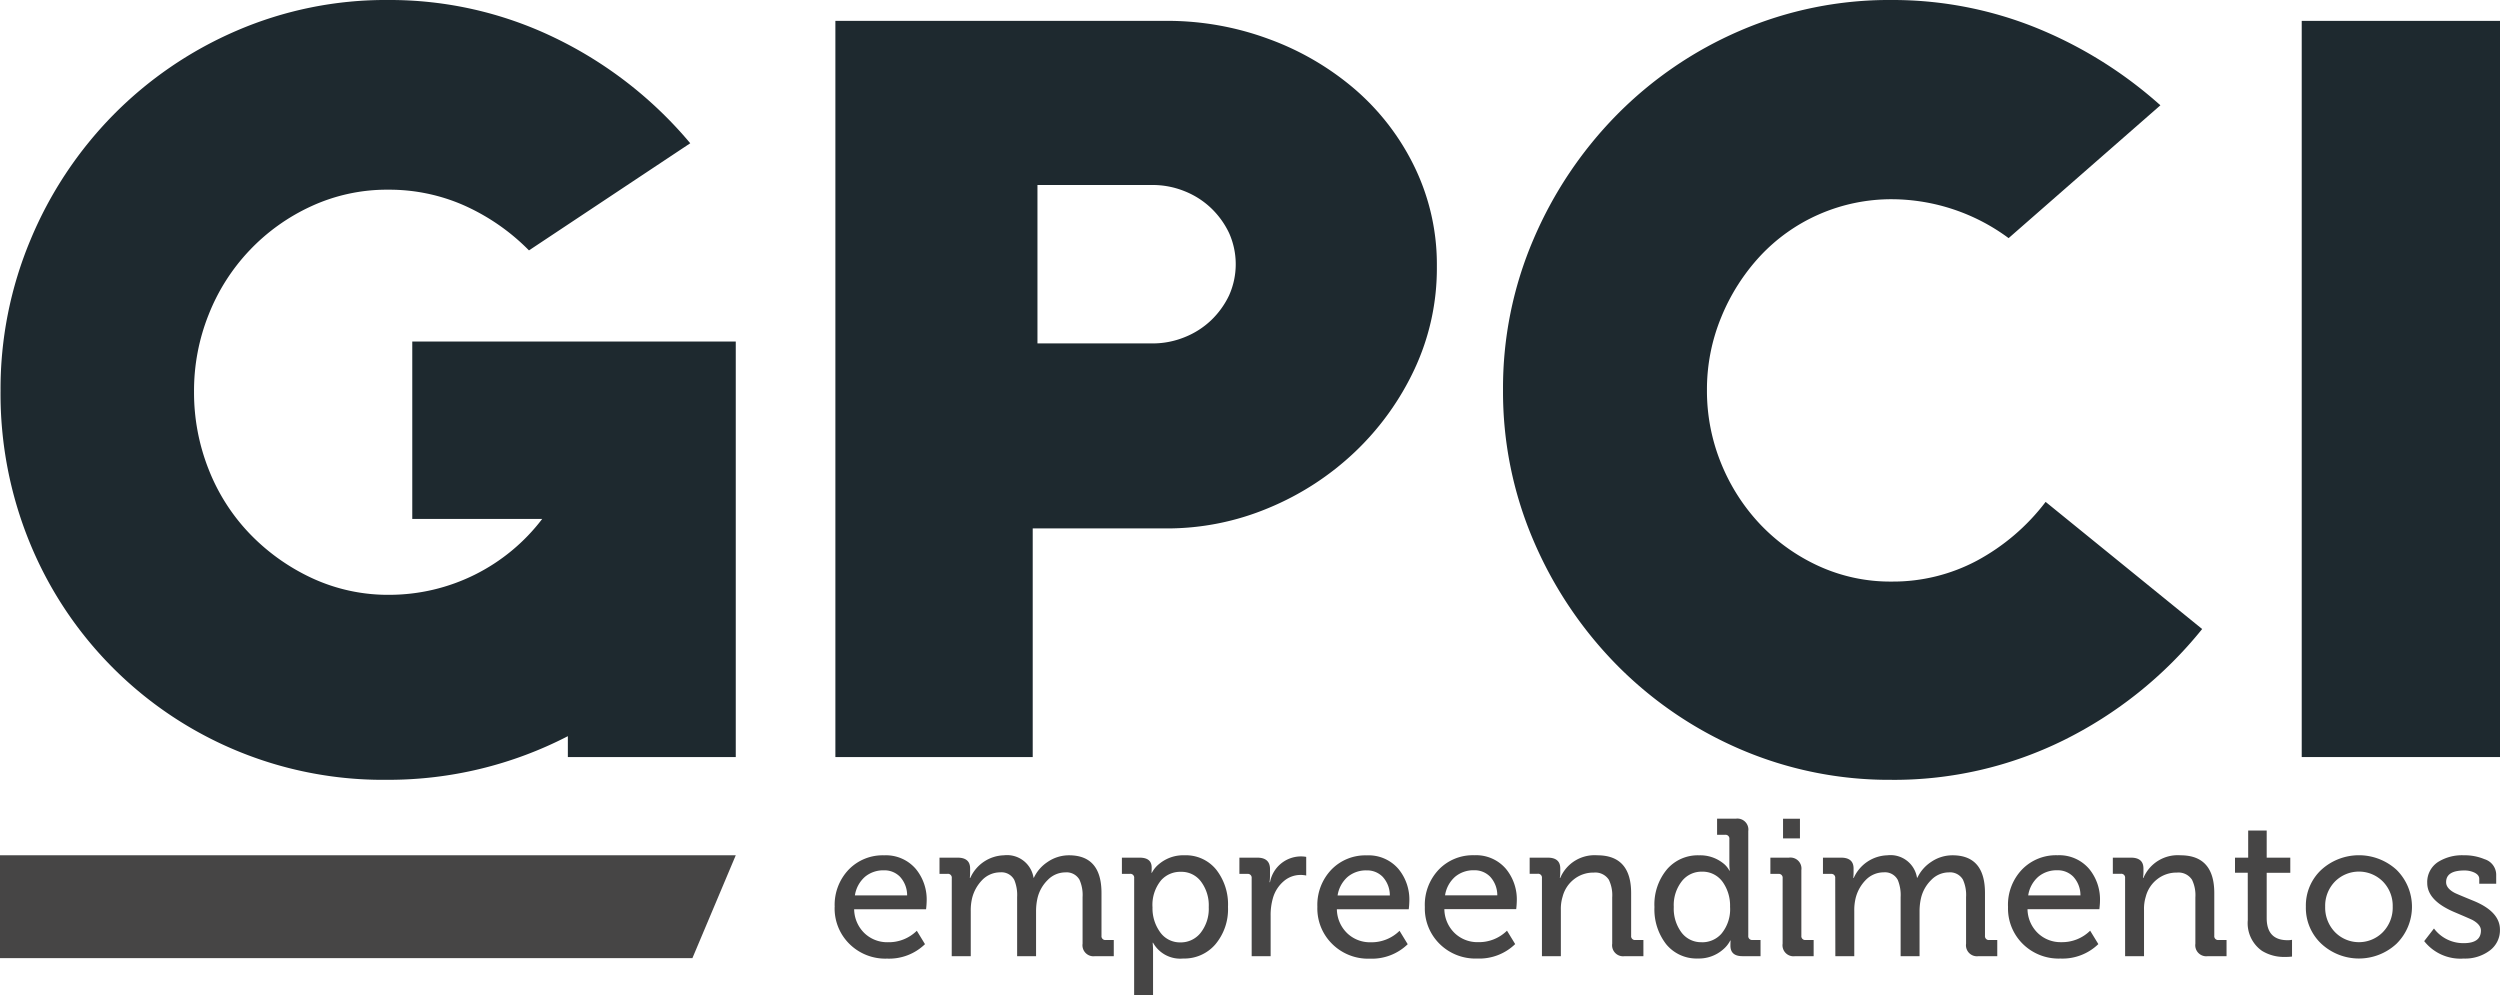
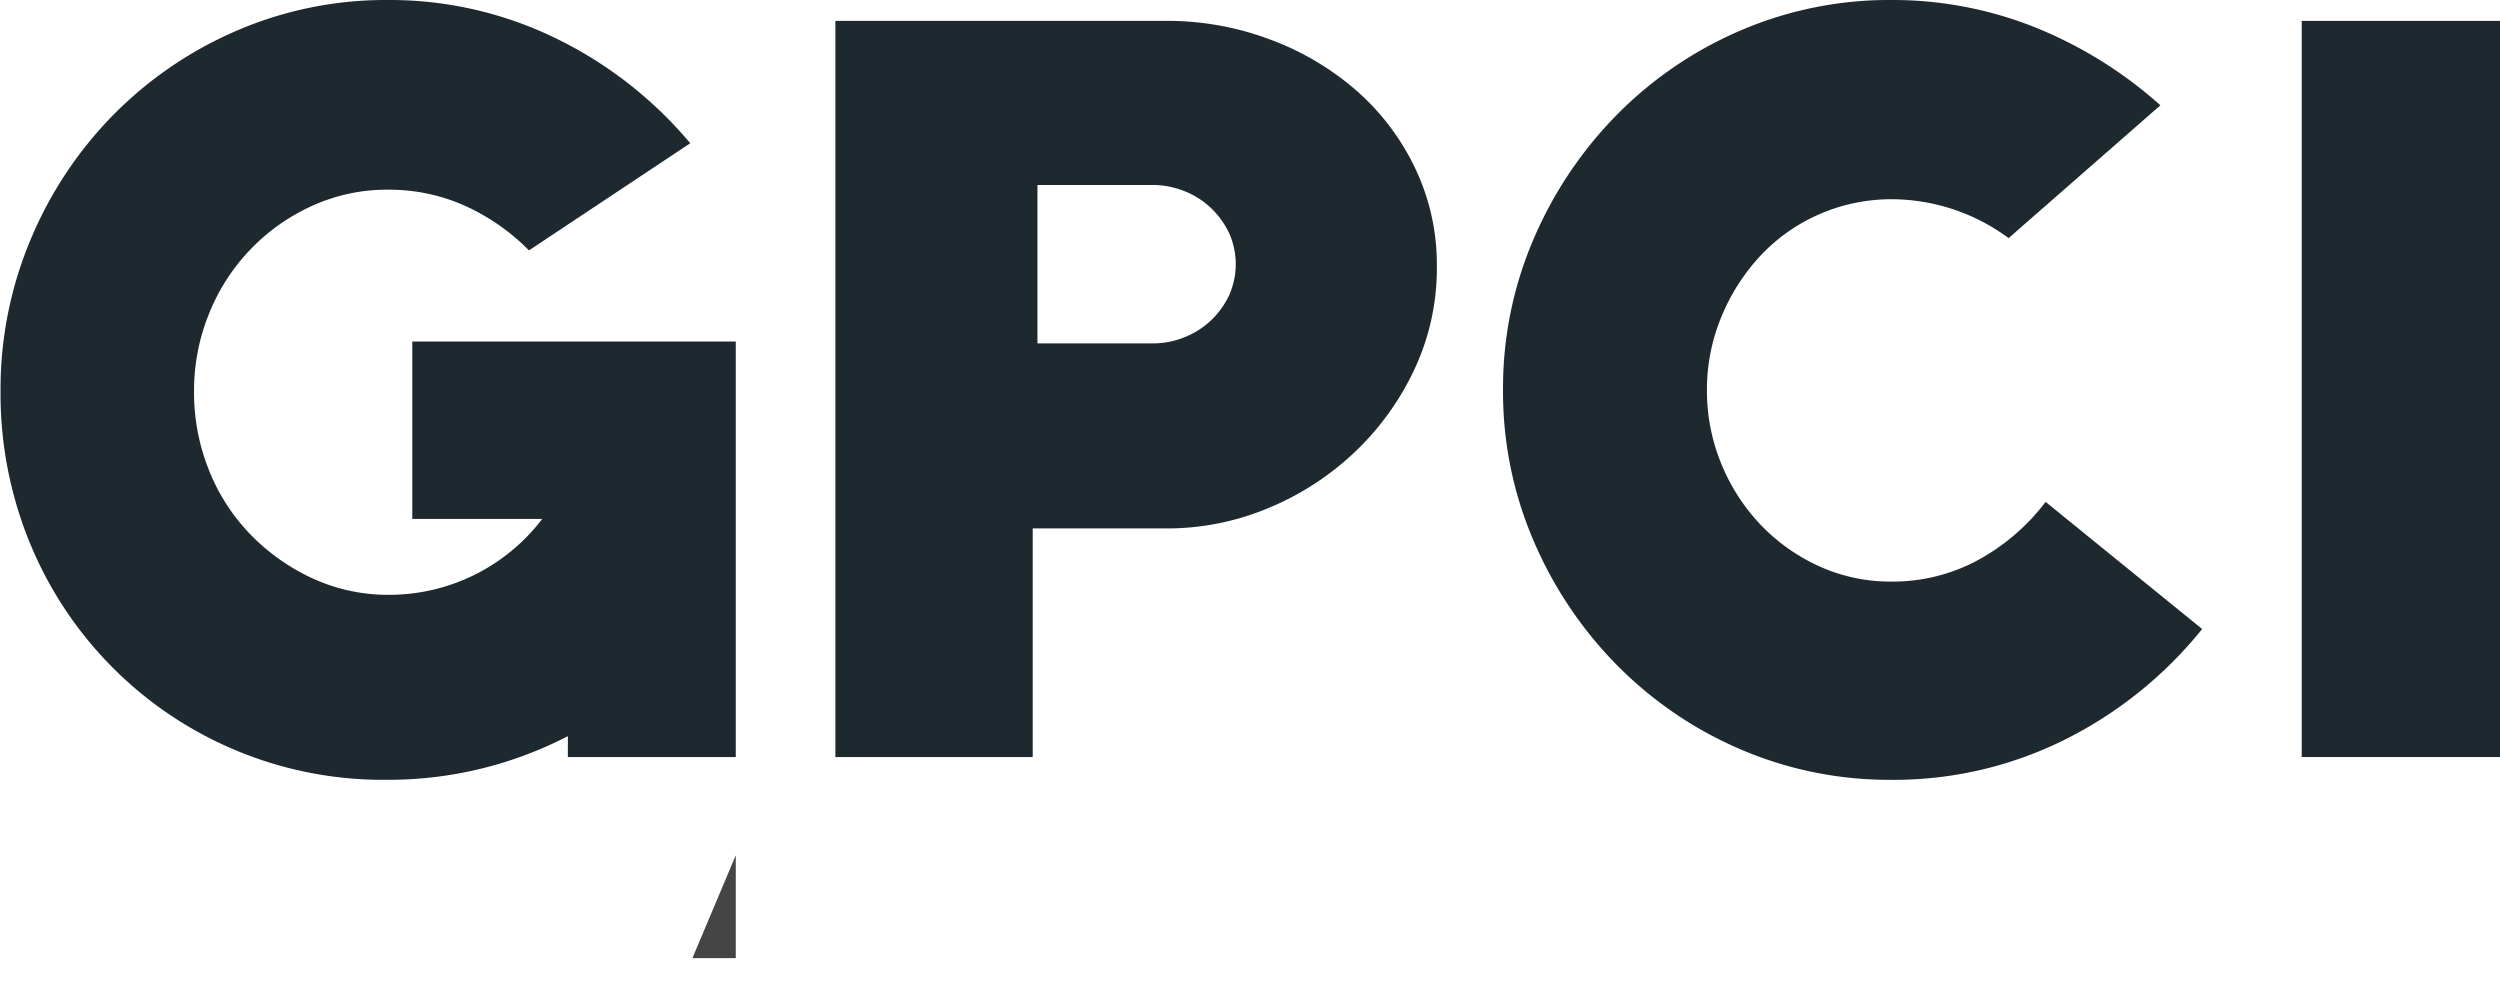
<svg xmlns="http://www.w3.org/2000/svg" width="196" height="78.022" viewBox="0 0 196 78.022">
  <defs>
    <clipPath id="a">
      <rect width="196" height="78.022" fill="none" />
    </clipPath>
  </defs>
  <g transform="translate(0 0)">
    <g transform="translate(0 0)" clip-path="url(#a)">
      <path d="M44.511,59.353V57.716a30.633,30.633,0,0,1-14.132,3.421A29.918,29.918,0,0,1,2.339,42.581,30.738,30.738,0,0,1,.034,30.644,30.213,30.213,0,0,1,2.376,18.818,30.859,30.859,0,0,1,8.847,9.037a30.5,30.5,0,0,1,9.669-6.619A29.511,29.511,0,0,1,30.454,0,29.672,29.672,0,0,1,43.432,2.938a31.972,31.972,0,0,1,10.674,8.293l-12.644,8.4a16.678,16.678,0,0,0-5.1-3.533,14.515,14.515,0,0,0-5.912-1.226,14.163,14.163,0,0,0-6.062,1.3,15.647,15.647,0,0,0-8.033,8.48,16.077,16.077,0,0,0-1.152,6.062,16.359,16.359,0,0,0,1.152,6.1A15.379,15.379,0,0,0,19.6,41.875a16.279,16.279,0,0,0,4.871,3.459,14.164,14.164,0,0,0,6.062,1.3A15.079,15.079,0,0,0,42.5,40.684H32.313V26.776H57.675V59.353Z" transform="translate(0.009 0)" fill="#1e292f" />
      <path d="M76.067,14.147h-9V26.568h9a6.625,6.625,0,0,0,2.528-.485,6.482,6.482,0,0,0,2.083-1.326A6.664,6.664,0,0,0,82.091,22.8a5.99,5.99,0,0,0,0-4.884,6.642,6.642,0,0,0-1.414-1.958,6.464,6.464,0,0,0-2.083-1.327,6.648,6.648,0,0,0-2.528-.483m1.115,26.924H66.695V59H51.224V1.279H77.182a22.906,22.906,0,0,1,7.995,1.414,21.838,21.838,0,0,1,6.769,3.942,18.915,18.915,0,0,1,4.686,6.1,17.521,17.521,0,0,1,1.748,7.81,18.651,18.651,0,0,1-1.748,8.032,21.483,21.483,0,0,1-4.686,6.508,22.063,22.063,0,0,1-6.769,4.388,20.543,20.543,0,0,1-7.995,1.6" transform="translate(14.27 0.356)" fill="#1e292f" />
      <path d="M122.656,61.138a29.53,29.53,0,0,1-11.937-2.417,30.516,30.516,0,0,1-9.67-6.62,31.523,31.523,0,0,1-6.508-9.743A29.552,29.552,0,0,1,92.162,30.57a29.548,29.548,0,0,1,2.379-11.789,31.514,31.514,0,0,1,6.508-9.744,30.491,30.491,0,0,1,9.67-6.619A29.51,29.51,0,0,1,122.656,0a30.05,30.05,0,0,1,11.157,2.12A33.4,33.4,0,0,1,143.7,8.256L131.8,18.669a15.475,15.475,0,0,0-9.074-3.049,14.128,14.128,0,0,0-5.8,1.19,13.982,13.982,0,0,0-4.612,3.272,15.834,15.834,0,0,0-3.049,4.8,14.835,14.835,0,0,0-1.115,5.69,15.032,15.032,0,0,0,1.115,5.764,15.362,15.362,0,0,0,3.049,4.76,14.824,14.824,0,0,0,4.575,3.272,13.48,13.48,0,0,0,5.764,1.227,14,14,0,0,0,6.656-1.635,16.7,16.7,0,0,0,5.393-4.612l12.272,9.967a32.367,32.367,0,0,1-10.9,8.739,30.041,30.041,0,0,1-13.425,3.086" transform="translate(25.675 0)" fill="#1e292f" />
      <rect width="15.545" height="57.716" transform="translate(180.455 1.637)" fill="#1e292f" />
-       <path d="M176.566,58.81a2.868,2.868,0,0,0,2.341,1.149q1.341,0,1.341-.992c0-.3-.219-.578-.656-.82-.095-.051-.578-.262-1.454-.634q-2.1-.9-2.1-2.275a1.875,1.875,0,0,1,.843-1.639,3.529,3.529,0,0,1,2.028-.529,4.03,4.03,0,0,1,1.619.306,1.285,1.285,0,0,1,.917,1.19V55.3h-1.328v-.382c0-.208-.133-.373-.4-.5a1.819,1.819,0,0,0-.761-.157c-.956,0-1.438.3-1.438.918,0,.318.222.6.665.835.1.054.58.257,1.446.611q2.11.852,2.11,2.275a1.977,1.977,0,0,1-.812,1.647,3.213,3.213,0,0,1-2.029.619A3.609,3.609,0,0,1,175.8,59.8ZM168.037,57.1a2.768,2.768,0,0,0,.774,2,2.63,2.63,0,0,0,3.744,0,2.754,2.754,0,0,0,.776-2,2.713,2.713,0,0,0-.776-1.978,2.652,2.652,0,0,0-3.744,0,2.711,2.711,0,0,0-.774,1.978m-1.514,0a3.825,3.825,0,0,1,1.213-2.893,4.375,4.375,0,0,1,5.892,0,4.072,4.072,0,0,1,0,5.8,4.332,4.332,0,0,1-5.892,0,3.857,3.857,0,0,1-1.213-2.906m-4.556-2.662h-1V53.256H162V51.132h1.452v2.124h1.85v1.187h-1.85V57.99q0,1.736,1.634,1.738a1.659,1.659,0,0,0,.352-.031V61.01a3.693,3.693,0,0,1-.524.028,3.278,3.278,0,0,1-1.832-.476,2.646,2.646,0,0,1-1.112-2.408Zm-9.617.417a.3.3,0,0,0-.336-.335h-.625V53.256h1.417q.982,0,.983.85v.29a2.8,2.8,0,0,1-.036.448h.036a2.915,2.915,0,0,1,2.9-1.773q2.652,0,2.654,2.96v3.346a.3.3,0,0,0,.336.336h.625V60.98h-1.468A.864.864,0,0,1,157.86,60V56.372a2.773,2.773,0,0,0-.262-1.38,1.261,1.261,0,0,0-1.185-.565,2.436,2.436,0,0,0-1.557.529,2.532,2.532,0,0,0-.886,1.364,3.241,3.241,0,0,0-.136,1.043V60.98h-1.483Zm-3.5,1.357a2.147,2.147,0,0,0-.564-1.468,1.7,1.7,0,0,0-1.256-.5,2.24,2.24,0,0,0-1.475.5,2.407,2.407,0,0,0-.8,1.468Zm-5.679.9a4,4,0,0,1,1.116-2.945,3.7,3.7,0,0,1,2.759-1.1,3.079,3.079,0,0,1,2.477,1.059,3.767,3.767,0,0,1,.858,2.562c0,.13-.017.331-.046.606H144.7a2.663,2.663,0,0,0,.843,1.909,2.579,2.579,0,0,0,1.809.678,3.128,3.128,0,0,0,2.259-.9l.642,1.051a4.037,4.037,0,0,1-2.975,1.133A3.992,3.992,0,0,1,144.311,60a3.9,3.9,0,0,1-1.139-2.878m-13.548-2.258a.3.3,0,0,0-.336-.335h-.625V53.256h1.418c.653,0,.982.283.982.85v.29a3.969,3.969,0,0,1-.023.448h.038a2.983,2.983,0,0,1,2.639-1.773,2.1,2.1,0,0,1,2.318,1.758h.031a3.012,3.012,0,0,1,1.066-1.229,2.953,2.953,0,0,1,1.685-.529q2.551,0,2.549,2.96v3.346a.3.3,0,0,0,.336.336h.627V60.98H140.86a.863.863,0,0,1-.977-.977V56.351a2.9,2.9,0,0,0-.247-1.372,1.164,1.164,0,0,0-1.11-.568,1.926,1.926,0,0,0-1.38.6,2.93,2.93,0,0,0-.791,1.395,4.59,4.59,0,0,0-.119,1.051V60.98h-1.484V56.351a3.1,3.1,0,0,0-.221-1.344,1.132,1.132,0,0,0-1.1-.6,1.966,1.966,0,0,0-1.424.611,3.092,3.092,0,0,0-.789,1.44,4.076,4.076,0,0,0-.1.991V60.98h-1.484Zm-4.122,0a.3.3,0,0,0-.336-.335h-.625V53.256h1.452a.864.864,0,0,1,.977.978v5.142a.3.3,0,0,0,.336.336h.627V60.98h-1.454A.863.863,0,0,1,125.5,60Zm.031-4.659h1.326v1.542h-1.326Zm-6.383,9.684a2,2,0,0,0,1.542-.657,3,3,0,0,0,.688-2.122,3.21,3.21,0,0,0-.546-1.9,1.928,1.928,0,0,0-1.653-.855,1.952,1.952,0,0,0-1.561.722,3.035,3.035,0,0,0-.653,2.042,3.127,3.127,0,0,0,.611,2.012,1.915,1.915,0,0,0,1.573.754m-3.7-2.767a4.3,4.3,0,0,1,.982-2.945,3.18,3.18,0,0,1,2.515-1.1,2.884,2.884,0,0,1,1.863.6,1.756,1.756,0,0,1,.514.6h.038a3.069,3.069,0,0,1-.038-.522V51.8a.3.3,0,0,0-.334-.336h-.629V50.2h1.472a.862.862,0,0,1,.974.974v8.2a.3.3,0,0,0,.336.336h.625V60.98h-1.414c-.632,0-.947-.274-.947-.826,0-.151.005-.284.013-.4h-.028a2.234,2.234,0,0,1-.56.7,2.868,2.868,0,0,1-1.974.708,3.069,3.069,0,0,1-2.492-1.125,4.447,4.447,0,0,1-.915-2.924m-8.821-2.258a.3.3,0,0,0-.336-.335h-.627V53.256h1.418q.982,0,.982.85v.29a2.805,2.805,0,0,1-.035.448h.035a2.916,2.916,0,0,1,2.9-1.773q2.654,0,2.656,2.96v3.346a.3.3,0,0,0,.335.336h.627V60.98h-1.469A.863.863,0,0,1,112.14,60V56.372a2.788,2.788,0,0,0-.262-1.38,1.262,1.262,0,0,0-1.185-.565,2.436,2.436,0,0,0-1.557.529,2.531,2.531,0,0,0-.886,1.364,3.24,3.24,0,0,0-.136,1.043V60.98h-1.483Zm-3.5,1.357a2.142,2.142,0,0,0-.565-1.468,1.7,1.7,0,0,0-1.254-.5,2.246,2.246,0,0,0-1.477.5,2.419,2.419,0,0,0-.8,1.468Zm-5.681.9a4,4,0,0,1,1.117-2.945,3.7,3.7,0,0,1,2.759-1.1,3.074,3.074,0,0,1,2.475,1.059,3.767,3.767,0,0,1,.858,2.562,6.065,6.065,0,0,1-.046.606H98.981a2.657,2.657,0,0,0,.841,1.909,2.584,2.584,0,0,0,1.81.678,3.128,3.128,0,0,0,2.259-.9l.642,1.051a4.037,4.037,0,0,1-2.975,1.133A3.992,3.992,0,0,1,98.591,60a3.9,3.9,0,0,1-1.14-2.878m-2.745-.9a2.142,2.142,0,0,0-.565-1.468,1.7,1.7,0,0,0-1.254-.5,2.246,2.246,0,0,0-1.477.5,2.419,2.419,0,0,0-.8,1.468Zm-5.681.9a4,4,0,0,1,1.117-2.945,3.7,3.7,0,0,1,2.759-1.1,3.076,3.076,0,0,1,2.475,1.059,3.767,3.767,0,0,1,.858,2.562,6.064,6.064,0,0,1-.046.606H90.554a2.663,2.663,0,0,0,.843,1.909,2.581,2.581,0,0,0,1.809.678,3.131,3.131,0,0,0,2.261-.9l.641,1.051a4.034,4.034,0,0,1-2.974,1.133A3.99,3.99,0,0,1,90.165,60a3.9,3.9,0,0,1-1.141-2.878m-5.151-2.258a.3.3,0,0,0-.336-.335h-.625V53.256h1.4q1,0,1,.9v.486a3.676,3.676,0,0,1-.036.537h.036a2.472,2.472,0,0,1,2.438-2.02,2.263,2.263,0,0,1,.4.036v1.463a1.92,1.92,0,0,0-.44-.046,2,2,0,0,0-1.305.476,2.709,2.709,0,0,0-.866,1.344,4.767,4.767,0,0,0-.178,1.387V60.98H83.874ZM76.1,57.148a3.165,3.165,0,0,0,.552,1.886,1.9,1.9,0,0,0,1.626.866,1.982,1.982,0,0,0,1.573-.724,3.038,3.038,0,0,0,.657-2.043,3.1,3.1,0,0,0-.614-2.012,1.9,1.9,0,0,0-1.565-.754,2.005,2.005,0,0,0-1.55.657,3.027,3.027,0,0,0-.68,2.125m-1.437-2.289a.3.3,0,0,0-.336-.335H73.7V53.256h1.387c.632,0,.947.257.947.776q0,.23-.015.41h.031a2.173,2.173,0,0,1,.564-.687,2.953,2.953,0,0,1,2-.685,3.055,3.055,0,0,1,2.48,1.125,4.42,4.42,0,0,1,.924,2.922,4.275,4.275,0,0,1-1,2.947,3.205,3.205,0,0,1-2.512,1.1,2.437,2.437,0,0,1-2.364-1.238h-.031a6.225,6.225,0,0,1,.031.673v3.436H74.659Zm-14.3,0a.3.3,0,0,0-.335-.335H59.4V53.256h1.418c.653,0,.982.283.982.85v.29a3.97,3.97,0,0,1-.023.448h.038a2.983,2.983,0,0,1,2.639-1.773,2.1,2.1,0,0,1,2.318,1.758H66.8A3.012,3.012,0,0,1,67.866,53.6a2.953,2.953,0,0,1,1.685-.529q2.551,0,2.549,2.96v3.346a.3.3,0,0,0,.336.336h.627V60.98H71.594A.863.863,0,0,1,70.617,60V56.351a2.9,2.9,0,0,0-.247-1.372,1.165,1.165,0,0,0-1.11-.568,1.928,1.928,0,0,0-1.38.6A2.92,2.92,0,0,0,67.09,56.4a4.591,4.591,0,0,0-.12,1.051V60.98H65.486V56.351a3.1,3.1,0,0,0-.221-1.344,1.133,1.133,0,0,0-1.1-.6,1.971,1.971,0,0,0-1.426.611,3.114,3.114,0,0,0-.789,1.44,4.145,4.145,0,0,0-.1.991V60.98H60.358Zm-3.5,1.357a2.142,2.142,0,0,0-.564-1.468,1.7,1.7,0,0,0-1.256-.5,2.245,2.245,0,0,0-1.475.5,2.413,2.413,0,0,0-.8,1.468Zm-5.679.9A3.992,3.992,0,0,1,52.3,54.173a3.7,3.7,0,0,1,2.758-1.1,3.079,3.079,0,0,1,2.477,1.059,3.767,3.767,0,0,1,.858,2.562,6.067,6.067,0,0,1-.046.606H52.708a2.663,2.663,0,0,0,.843,1.909,2.581,2.581,0,0,0,1.809.678,3.131,3.131,0,0,0,2.261-.9l.641,1.051a4.035,4.035,0,0,1-2.975,1.133A3.994,3.994,0,0,1,52.318,60a3.9,3.9,0,0,1-1.139-2.878" transform="translate(14.257 13.984)" fill="#464545" />
-       <path d="M57.685,52.442H0v8.067H54.285Z" transform="translate(0 14.609)" fill="#464545" fill-rule="evenodd" />
+       <path d="M57.685,52.442v8.067H54.285Z" transform="translate(0 14.609)" fill="#464545" fill-rule="evenodd" />
    </g>
  </g>
</svg>